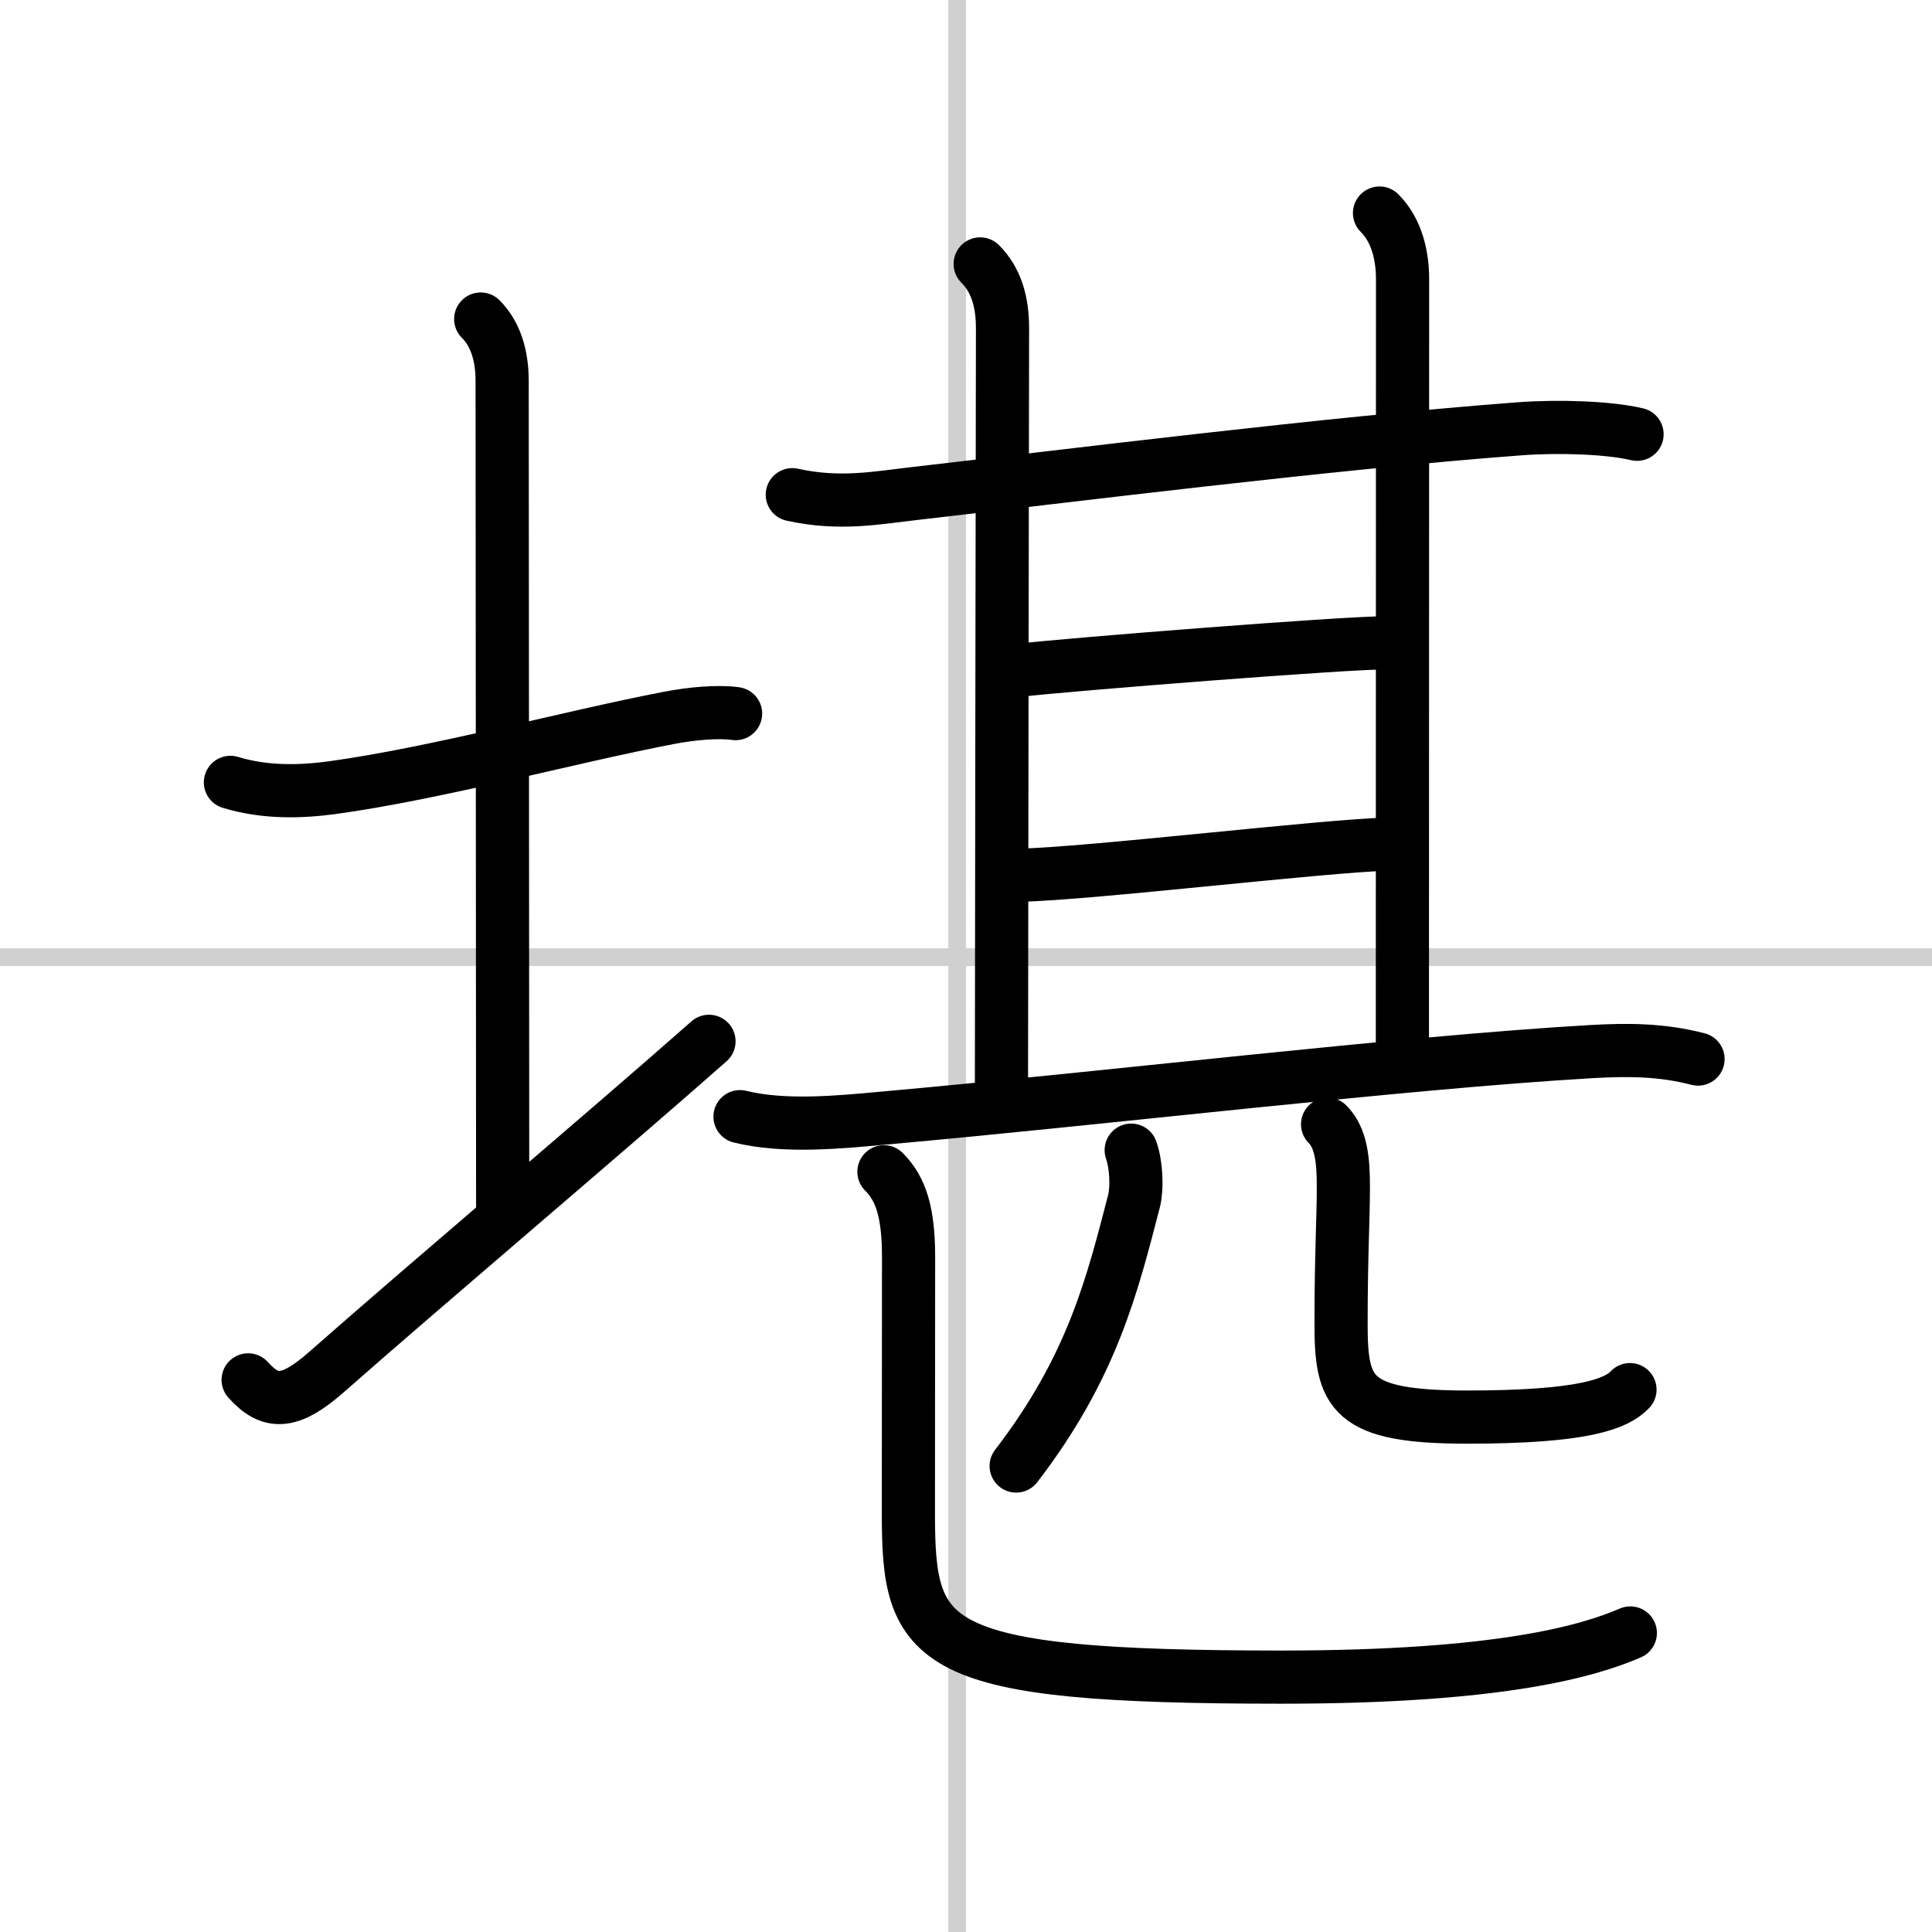
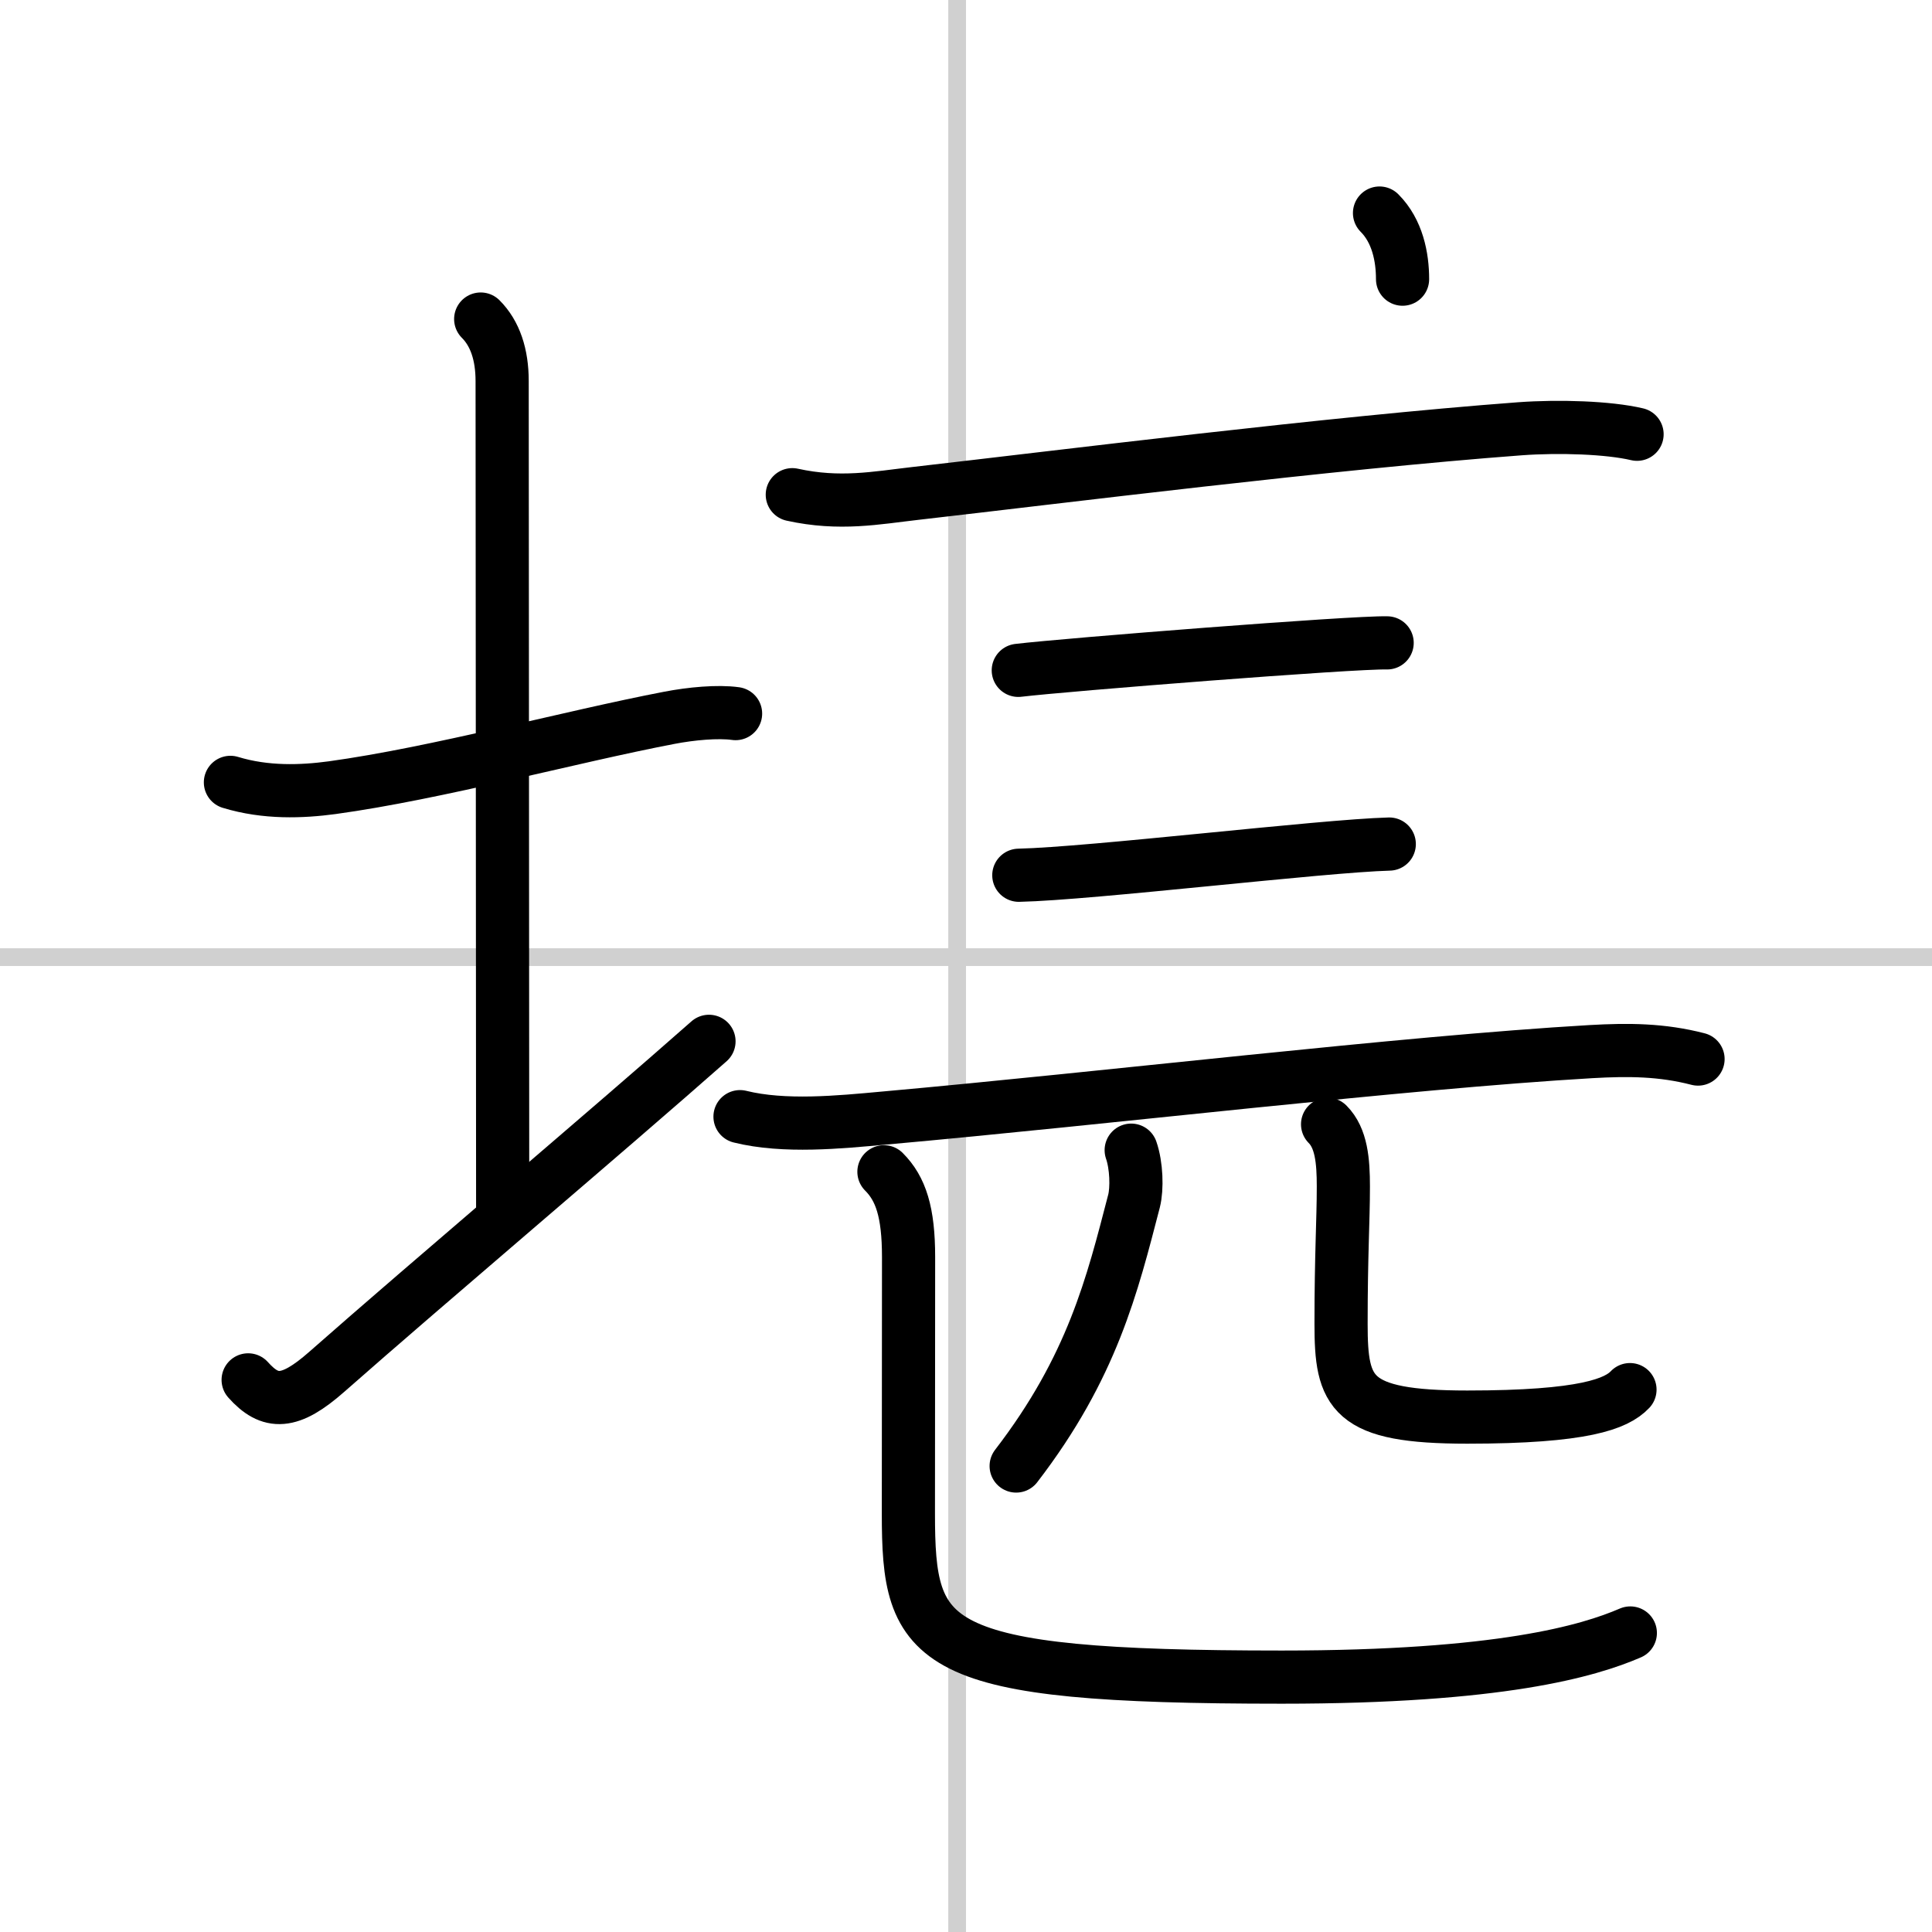
<svg xmlns="http://www.w3.org/2000/svg" width="400" height="400" viewBox="0 0 109 109">
  <rect x="0" y="0" width="109" height="109" fill="#808080" stroke="none" />
  <g fill="none" stroke="#000" stroke-linecap="round" stroke-linejoin="round" stroke-width="3">
    <rect width="100%" height="100%" fill="#fff" stroke="#fff" />
    <line x1="54" x2="54" y2="109" stroke="#d0d0d0" stroke-width="1" />
    <line x2="109" y1="54" y2="54" stroke="#d0d0d0" stroke-width="1" />
    <path d="m13 44.14c2 0.61 4.03 0.53 5.74 0.3 5.89-0.81 13.43-2.87 19.01-3.94 1.24-0.24 2.75-0.38 3.75-0.24" />
    <path d="m27.12 18c0.81 0.81 1.21 2 1.21 3.5 0 7.25 0.03 36.5 0.03 47.25" />
    <path d="M14,77.85c1.25,1.4,2.34,1.39,4.43-0.45C24.24,72.28,34.19,63.88,40,58.75" />
    <path d="m44.7 27.91c2.68 0.59 4.74 0.18 6.93-0.07 8.14-0.93 23.42-2.85 34.13-3.65 2.2-0.16 4.99-0.07 6.6 0.31" />
-     <path d="M55.3,14.89c0.91,0.91,1.26,2.14,1.26,3.63S56.5,55.31,56.5,61.5" />
-     <path d="m77.83 12.02c1.01 1.01 1.3 2.48 1.3 3.73s-0.01 37.13-0.01 43.5" />
+     <path d="m77.83 12.02c1.01 1.01 1.3 2.48 1.3 3.73" />
    <path d="m57.45 37.82c2.68-0.32 18.92-1.6 20.81-1.55" />
    <path d="m57.48 49.38c4.09-0.09 17.12-1.66 20.9-1.76" />
    <path d="m41.75 63c2.5 0.62 5.61 0.31 8.12 0.08 12.63-1.13 29.24-3.13 39.89-3.75 2.12-0.12 3.99-0.11 6.04 0.42" />
    <path d="m63.82 64.89c0.3 0.86 0.34 2.16 0.16 2.87-1.23 4.73-2.35 9.36-6.65 14.95" />
    <path d="m74.9 63.43c0.78 0.78 0.89 2.07 0.89 3.51 0 1.93-0.13 3.82-0.13 7.75s0.52 5.26 7.12 5.26 8.42-0.75 9.18-1.55" />
    <path d="m49.87 66.11c0.95 0.95 1.39 2.27 1.39 4.81 0 2.99-0.01 11.79-0.01 14.45 0 7.5 1 9.25 21.07 9.25 12.33 0 17.29-1.47 19.66-2.49" />
  </g>
</svg>